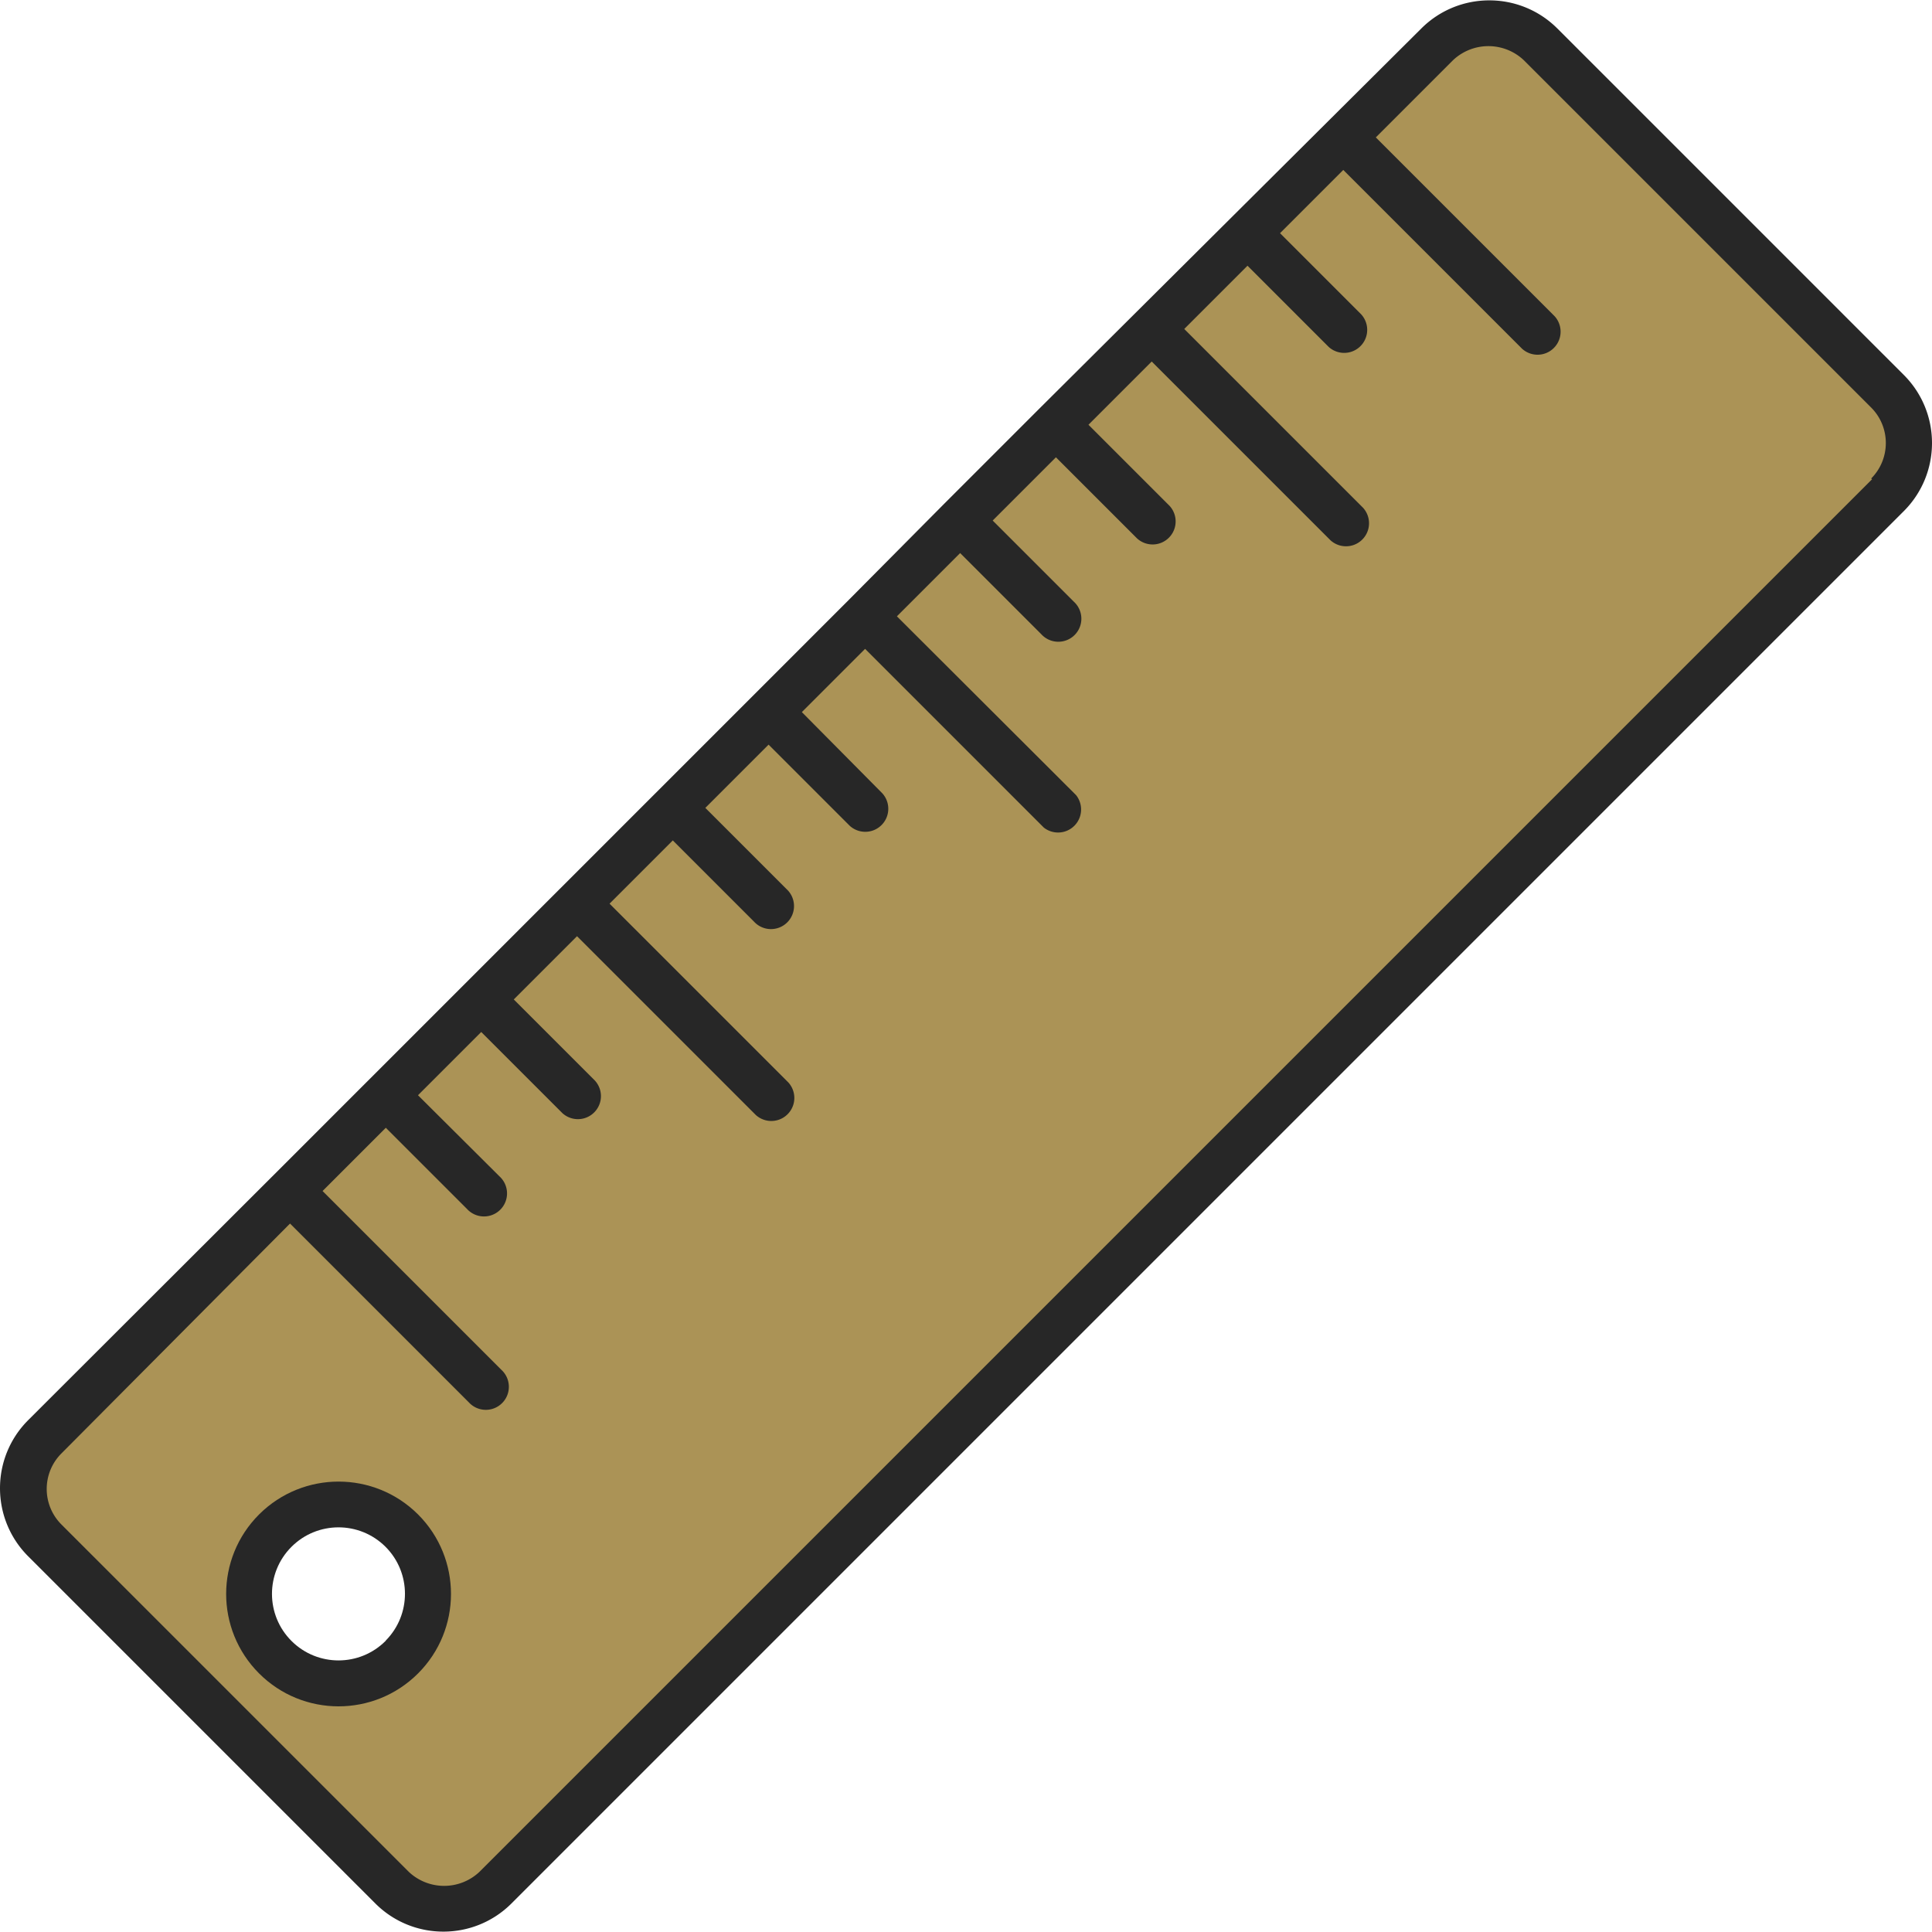
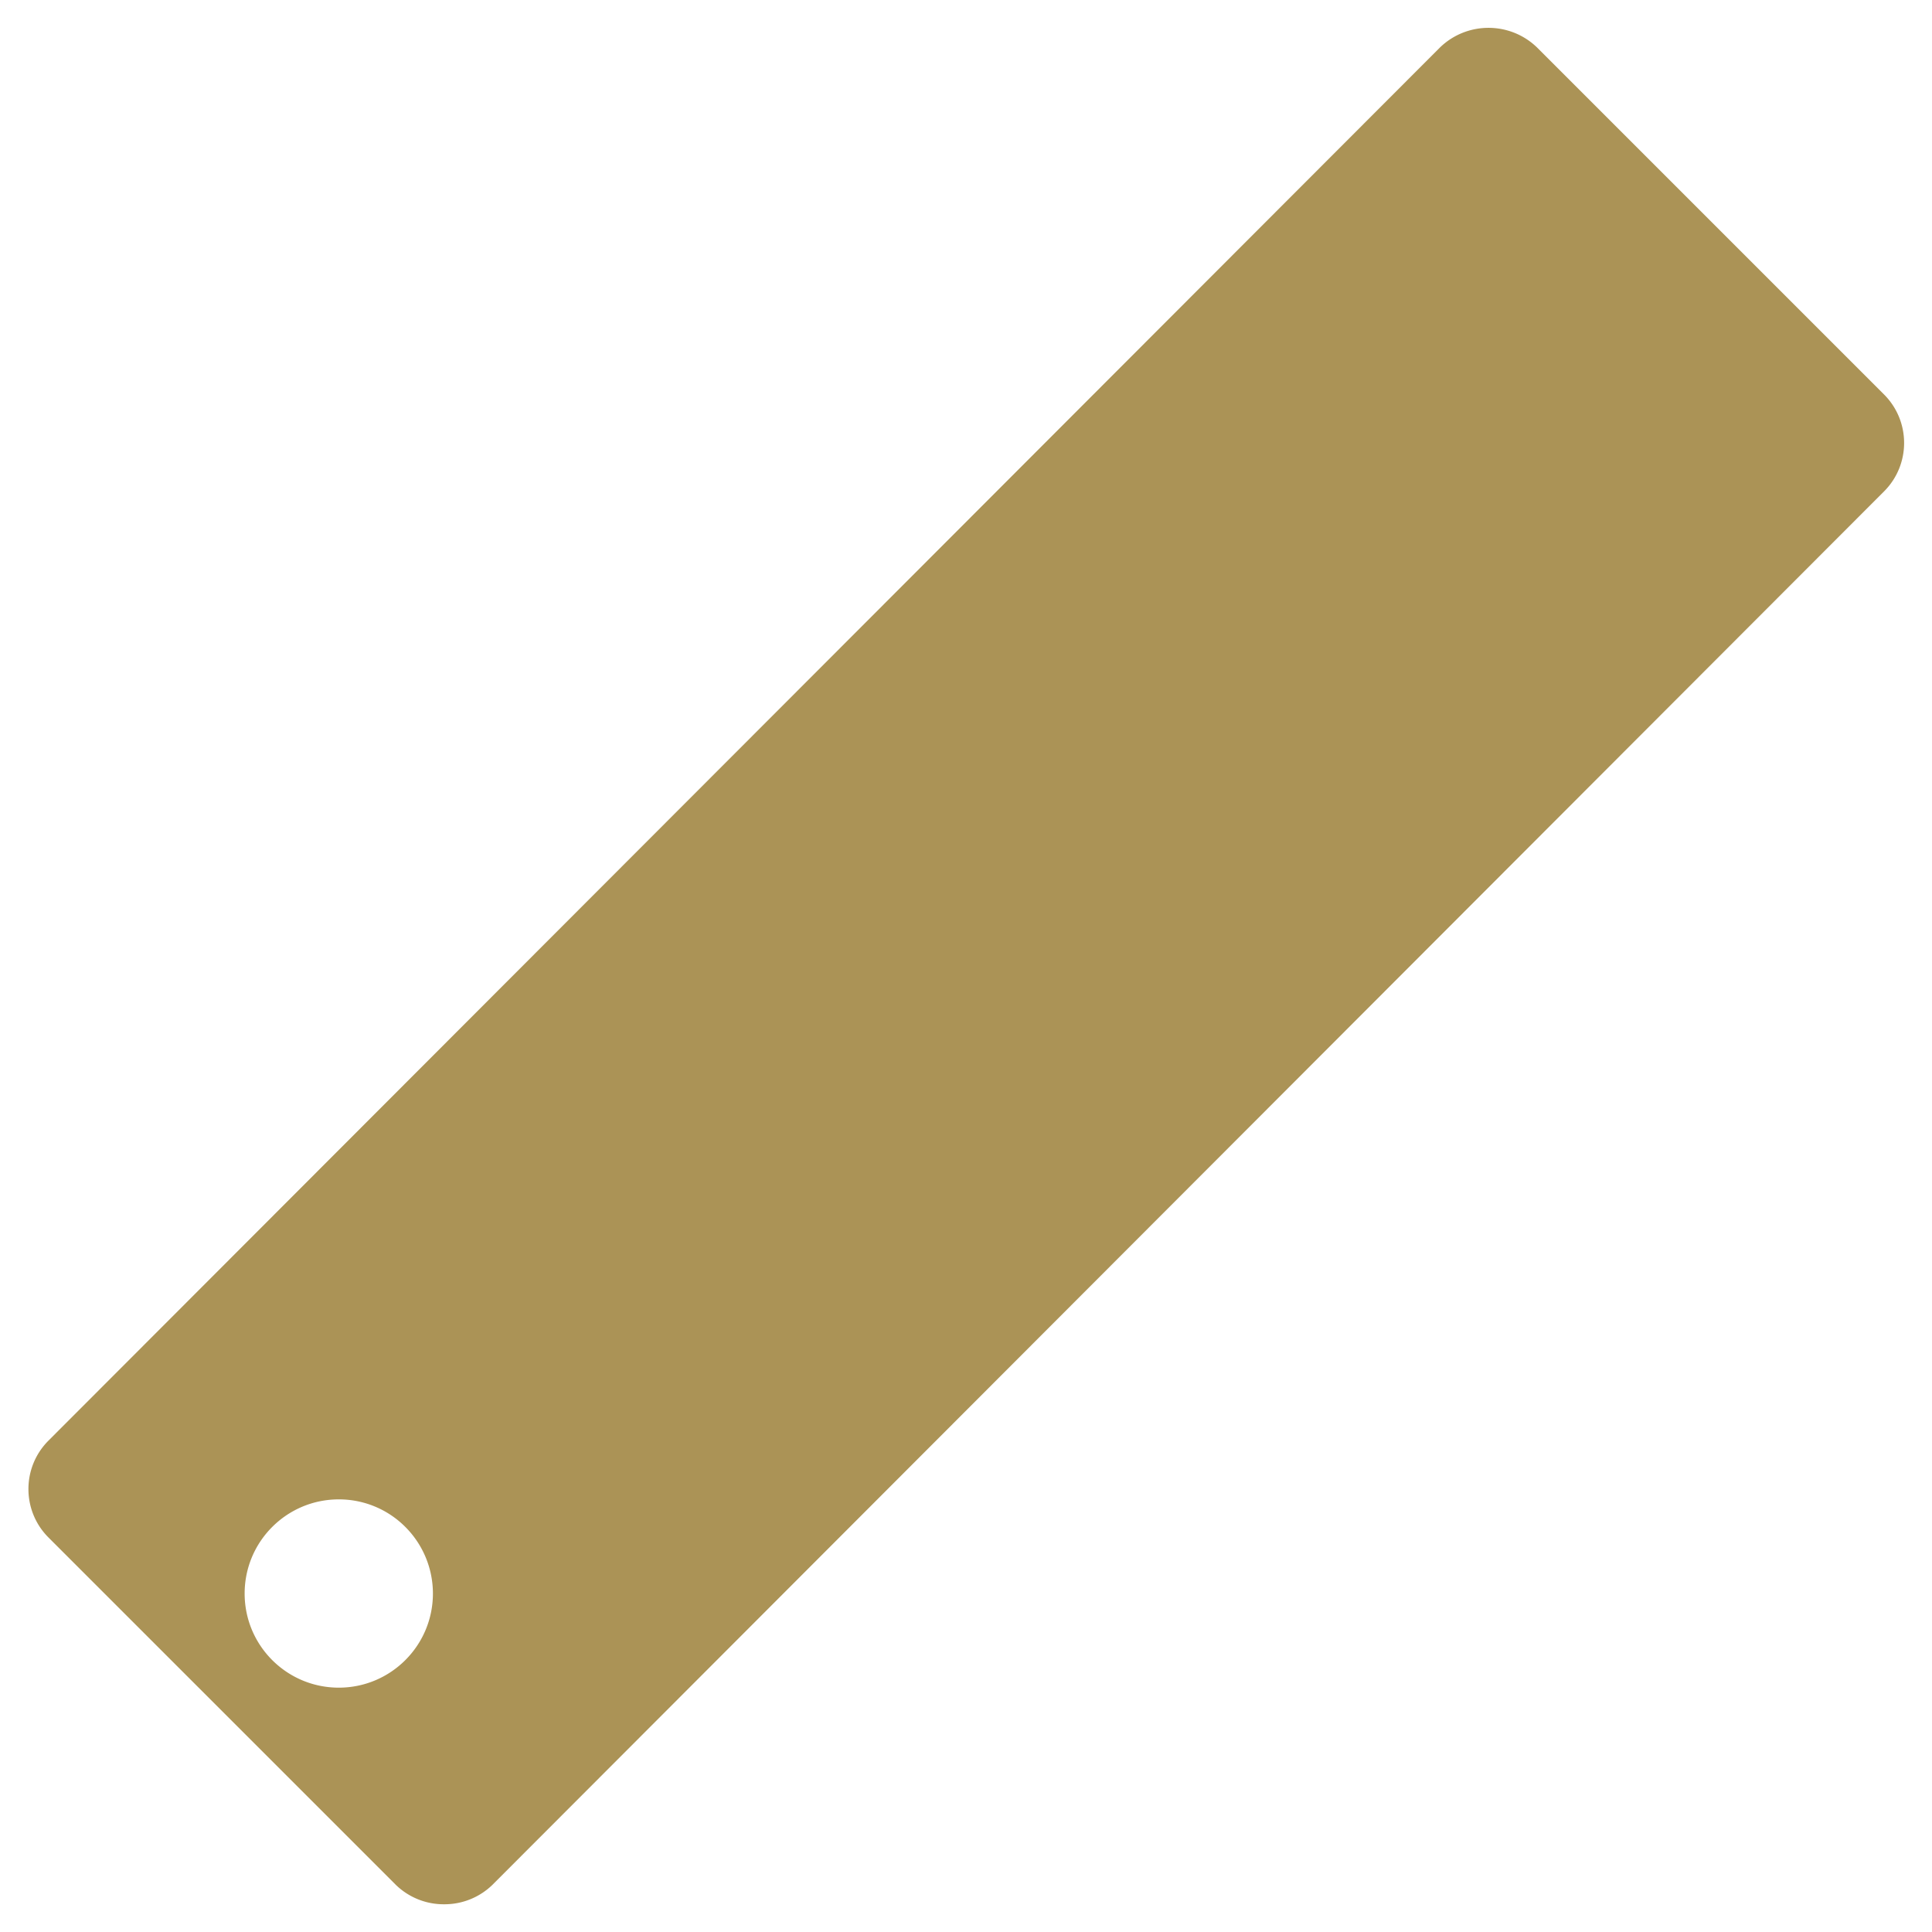
<svg xmlns="http://www.w3.org/2000/svg" viewBox="0 0 422.777 422.777">
  <path d="M97.188 416.708c-3.96.028-7.77-1.51-10.6-4.28l-76-76c-5.822-5.852-5.822-15.308 0-21.16l304.56-304.92c5.912-5.674 15.248-5.674 21.16 0l76 76c5.822 5.852 5.822 15.308 0 21.16l-304.52 304.92a15.032 15.032 0 01-10.6 4.28zm-23.04-88.6c-11.377-.007-20.606 9.21-20.613 20.587s9.21 20.606 20.587 20.613c11.377.007 20.606-9.21 20.613-20.587a20.604 20.604 0 00-6.027-14.573 20.484 20.484 0 00-14.56-6.04z" fill="#AB9356" />
  <g fill="#272727">
-     <path d="M416.788 82.228l-76-76c-8.226-8.198-21.534-8.198-29.76 0l-83.56 83.16-20.96 20.96-20.88 21.04-104.8 104.8-20.96 20.96-53.72 53.64c-8.198 8.226-8.198 21.534 0 29.76l76 76c8.226 8.198 21.534 8.198 29.76 0l304.72-304.72c8.198-8.226 8.198-21.534 0-29.76l.16.16zm-7.12 22.64l-304.72 304.72a11.279 11.279 0 01-15.52 0l-76-76c-4.272-4.292-4.272-11.228 0-15.52l50.04-50.32 39.12 39.12a5.04 5.04 0 107.12-7.12l-39.12-39.12 13.84-13.84 17.76 17.76a5.04 5.04 0 107.12-7.12l-17.84-17.76 13.84-13.84 17.76 17.76a5.04 5.04 0 007.12-7.12l-17.76-17.76 13.84-13.84 39.12 39.12a5.04 5.04 0 007.12-7.12l-39.12-39.12 13.84-13.84 17.76 17.76a5.04 5.04 0 107.12-7.12l-17.76-17.76 13.84-13.84 17.76 17.76a5.04 5.04 0 007.12-7.12l-17.6-17.76 13.84-13.84 39.12 39.12a5.04 5.04 0 007.04-7.12l-39.2-39.12 13.84-13.84 17.76 17.76a5.04 5.04 0 107.12-7.12l-17.76-17.76 13.84-13.84 17.76 17.76a5.04 5.04 0 007.12-7.12l-17.76-17.76 13.84-13.84 39.12 39.12a5.04 5.04 0 007.12-7.12l-39.12-39.12 13.84-13.84 17.76 17.76a5.04 5.04 0 007.12-7.12l-17.76-17.76 13.84-13.84 39.12 39.12a5.04 5.04 0 007.12-7.12l-39.12-39.12 16.88-16.88a11.281 11.281 0 0115.52 0l76 76c4.272 4.292 4.272 11.228 0 15.52l.2.16z" />
-     <path d="M56.708 331.388c-9.615 9.599-9.628 25.175-.03 34.79s25.175 9.628 34.79.03c9.615-9.599 9.628-25.175.03-34.79l-.03-.03c-9.612-9.565-25.147-9.565-34.76 0zm27.68 27.68c-5.677 5.695-14.896 5.708-20.591.031-5.695-5.677-5.708-14.896-.031-20.591 5.677-5.695 14.896-5.708 20.591-.031l.031.031c5.624 5.662 5.641 14.796.04 20.48l-.04.08z" />
-   </g>
+     </g>
</svg>